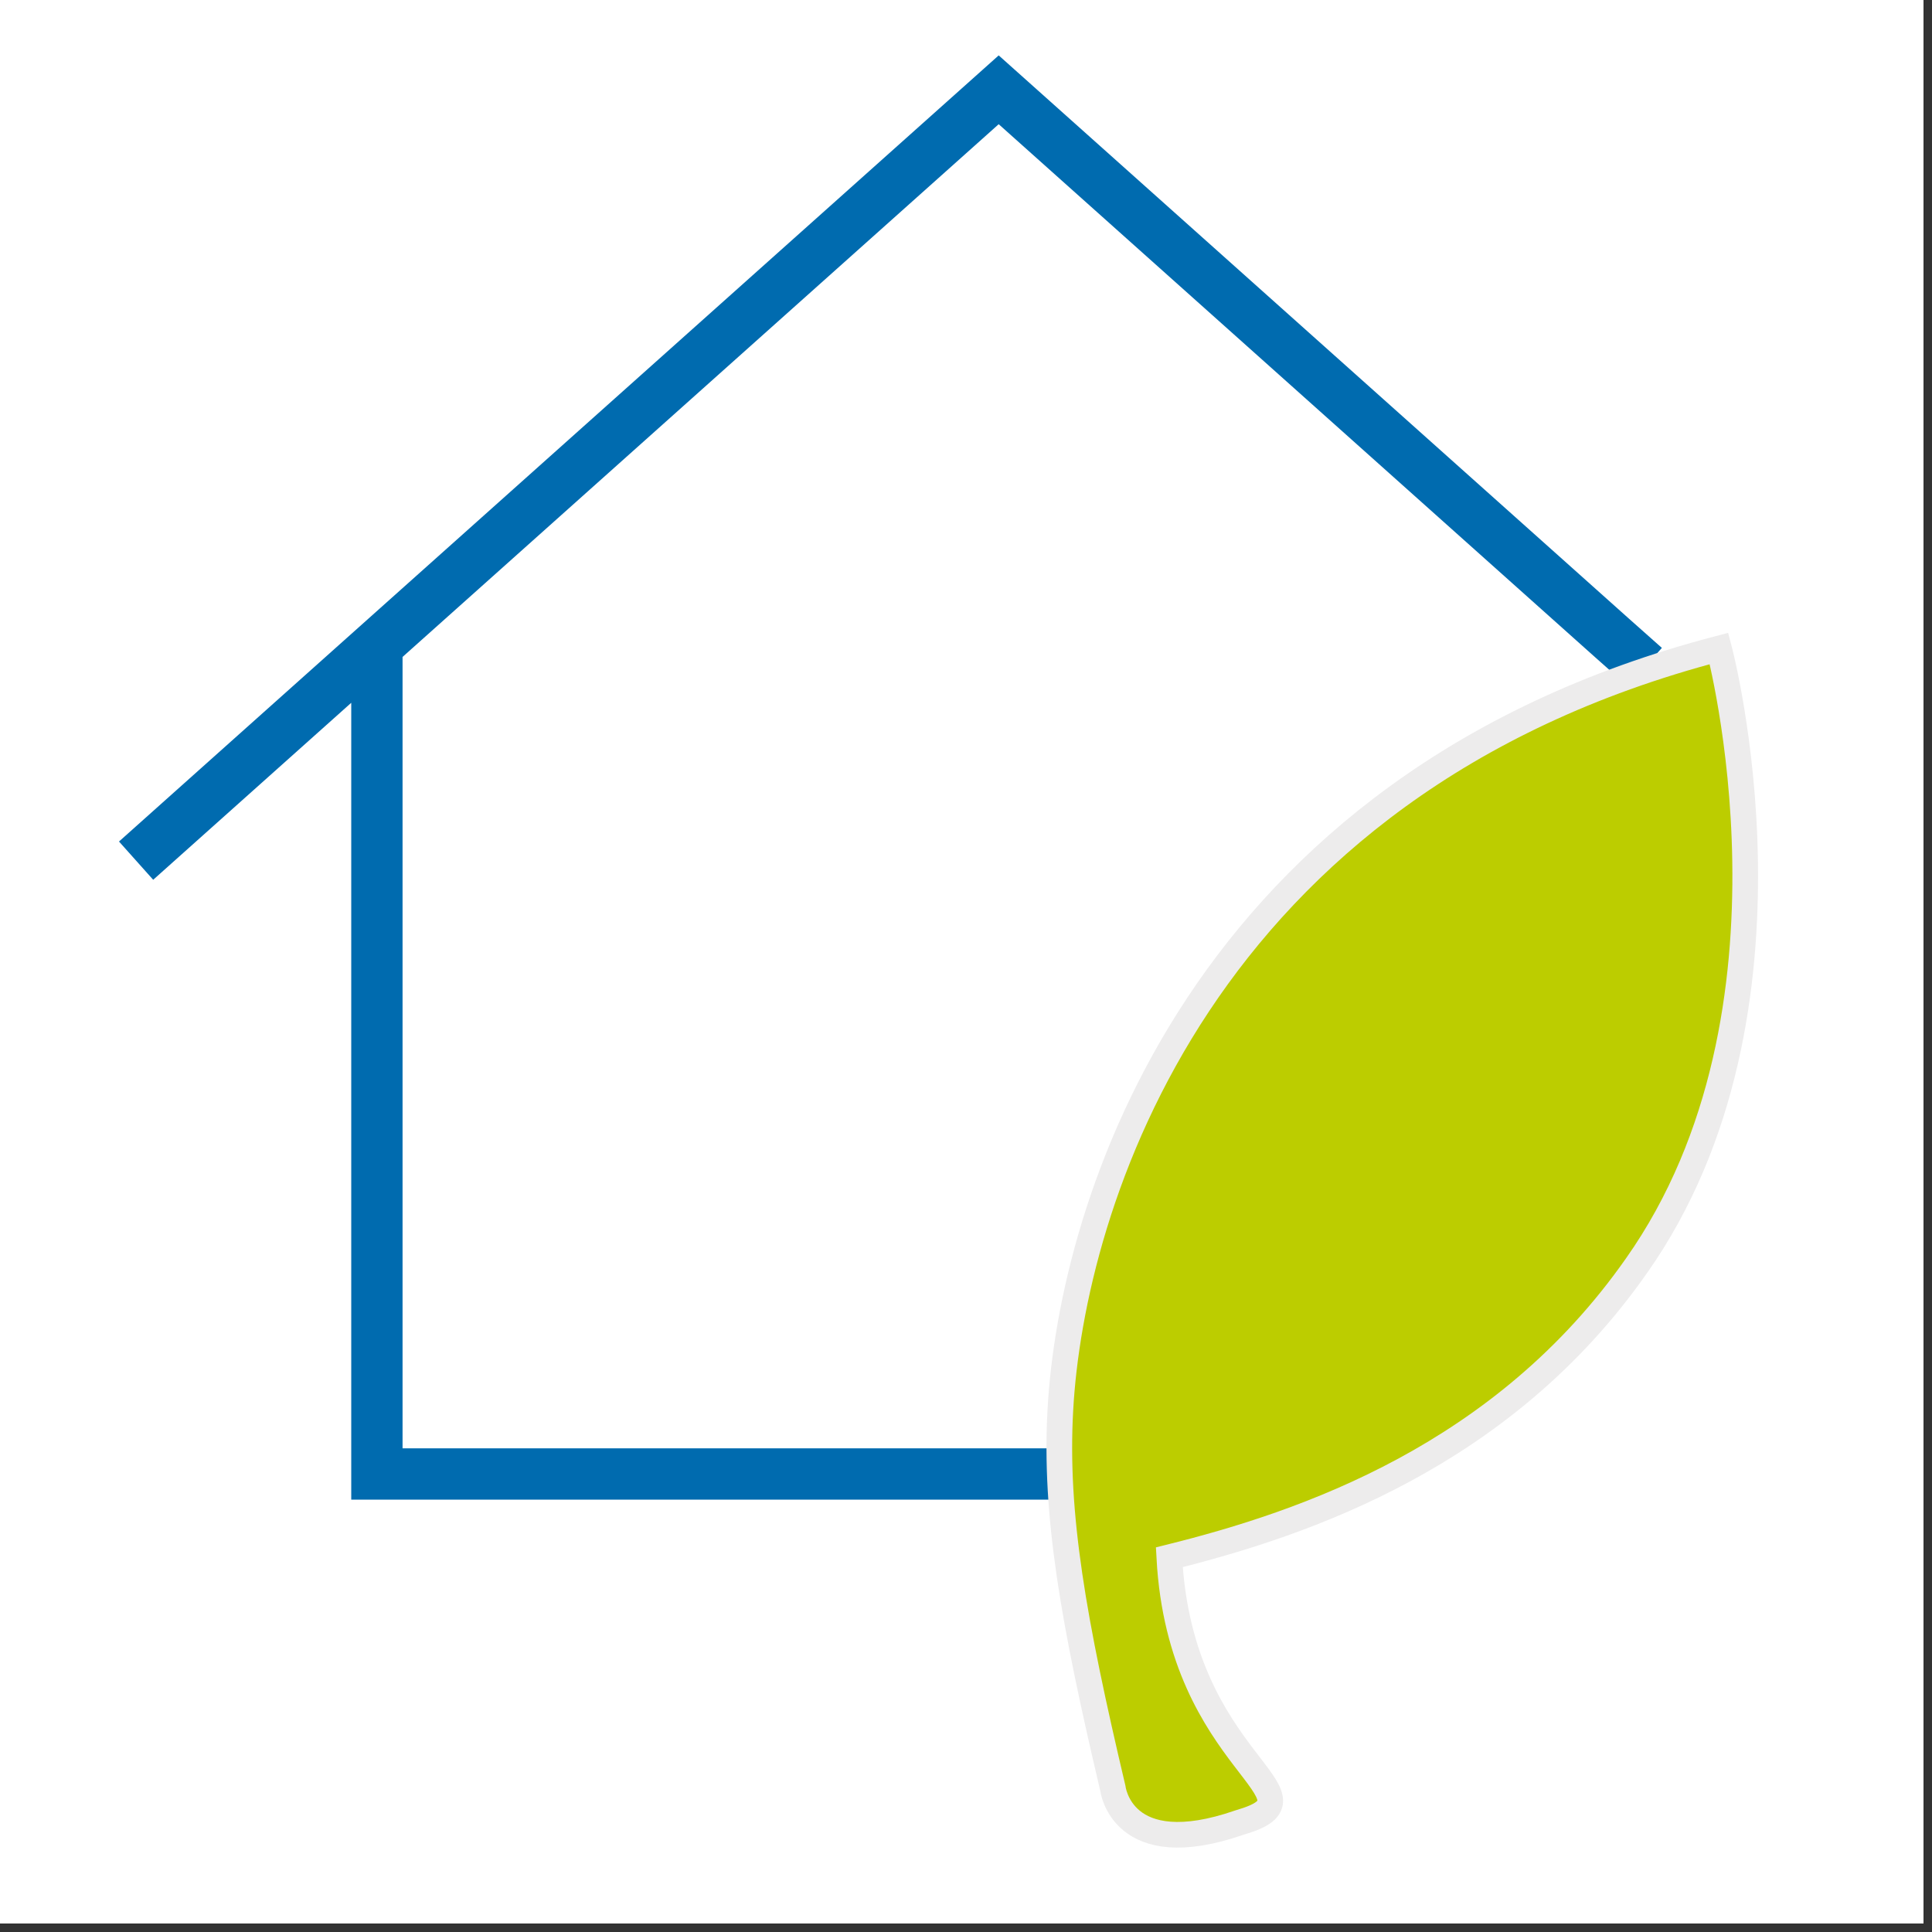
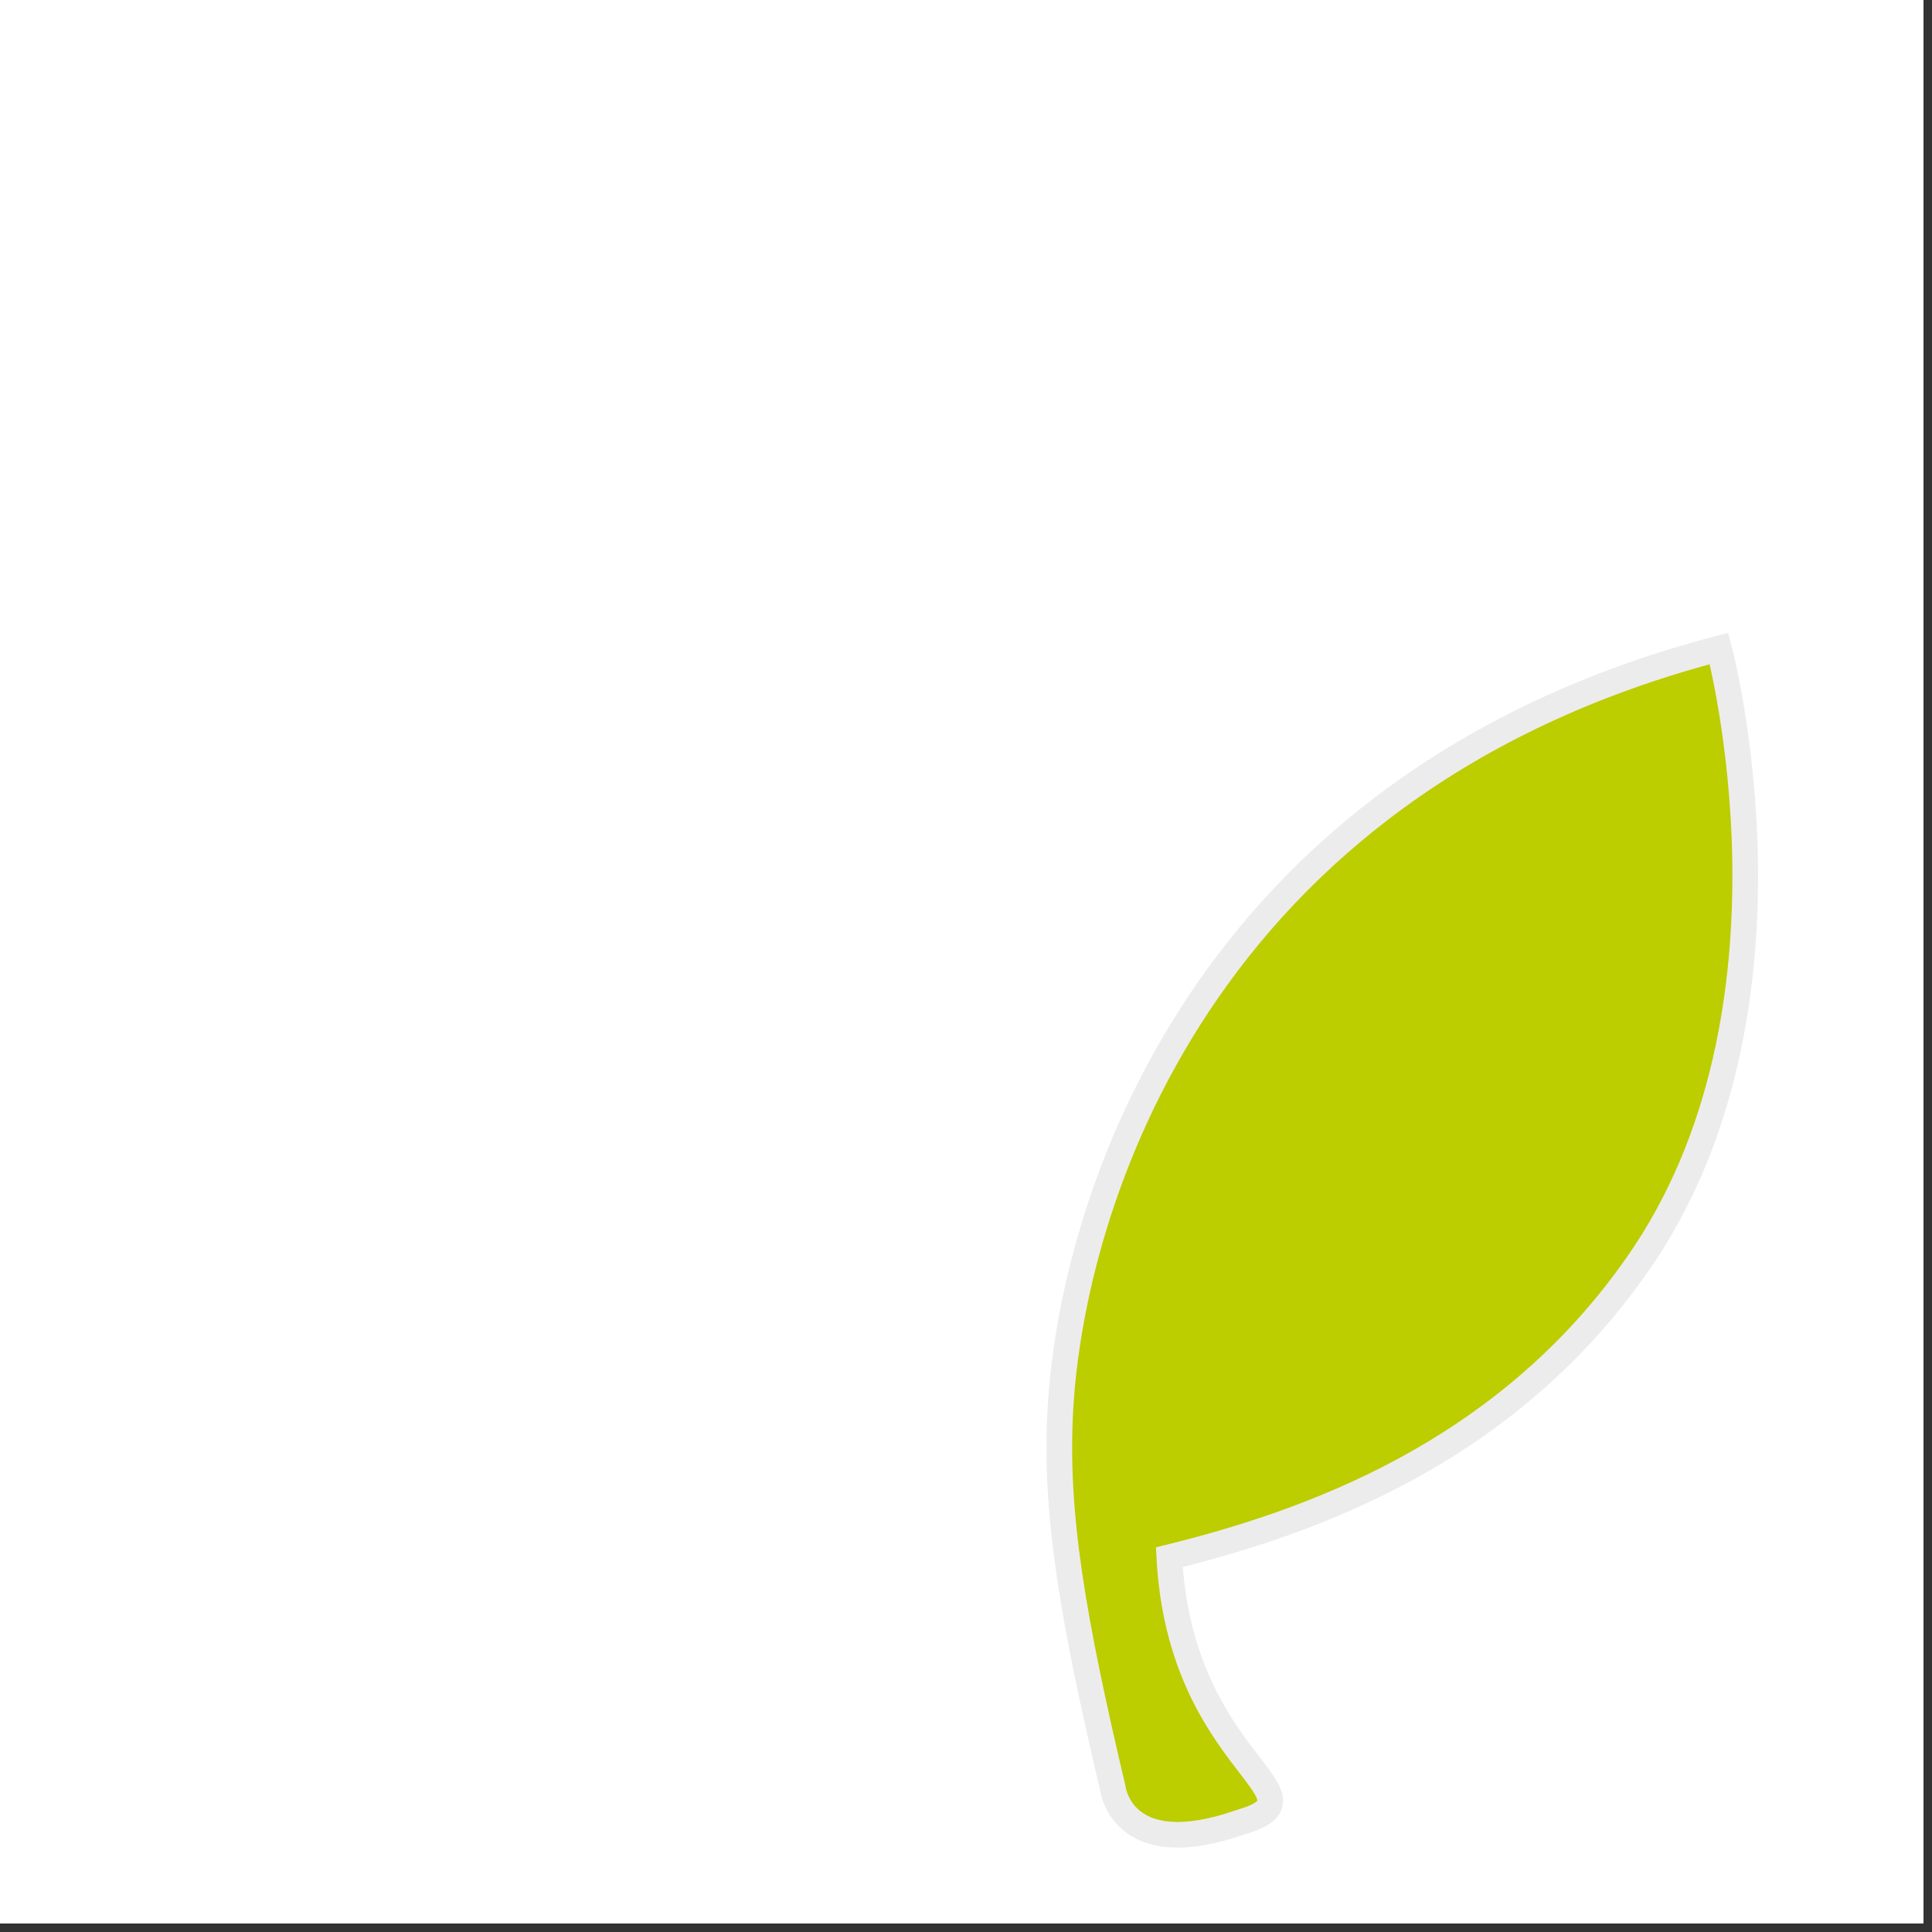
<svg xmlns="http://www.w3.org/2000/svg" width="150" zoomAndPan="magnify" viewBox="0 0 112.5 112.5" height="150" preserveAspectRatio="xMidYMid meet" version="1.0">
  <rect x="0" y="0" width="112.5" height="112.5" fill="#333333" stroke="none" />
  <defs>
    <clipPath id="11066acef6">
      <path d="M 0 0 L 112.004 0 L 112.004 112.004 L 0 112.004 Z M 0 0 " clip-rule="nonzero" />
    </clipPath>
    <clipPath id="c64e426452">
      <path d="M 0 0 L 112.004 0 L 112.004 112.004 L 0 112.004 Z M 0 0 " clip-rule="nonzero" />
    </clipPath>
    <clipPath id="4d4756418c">
      <path d="M 40 16 L 112.004 16 L 112.004 112.004 L 40 112.004 Z M 40 16 " clip-rule="nonzero" />
    </clipPath>
  </defs>
  <g clip-path="url(#11066acef6)">
    <path fill="#ffffff" d="M 0 0 L 112.004 0 L 112.004 112.004 L 0 112.004 Z M 0 0 " fill-opacity="1" fill-rule="nonzero" />
    <path fill="#ffffff" d="M 0 0 L 112.004 0 L 112.004 112.004 L 0 112.004 Z M 0 0 " fill-opacity="1" fill-rule="nonzero" />
  </g>
  <path fill="#ffffff" d="M 8.266 0.105 L 103.324 0.105 C 103.879 0.102 104.422 0.156 104.965 0.262 C 105.504 0.367 106.031 0.523 106.543 0.734 C 107.051 0.945 107.535 1.199 107.996 1.508 C 108.457 1.812 108.879 2.156 109.273 2.547 C 109.664 2.934 110.012 3.355 110.32 3.816 C 110.629 4.273 110.891 4.754 111.102 5.262 C 111.316 5.773 111.477 6.297 111.586 6.836 C 111.695 7.379 111.754 7.922 111.754 8.477 L 111.754 103.602 C 111.754 104.152 111.703 104.695 111.594 105.23 C 111.488 105.77 111.328 106.293 111.121 106.801 C 110.91 107.305 110.652 107.789 110.348 108.242 C 110.043 108.699 109.695 109.121 109.309 109.512 C 108.922 109.898 108.5 110.246 108.043 110.551 C 107.586 110.855 107.105 111.113 106.598 111.32 C 106.09 111.531 105.57 111.691 105.031 111.797 C 104.492 111.902 103.949 111.957 103.402 111.957 L 8.215 111.957 C 7.664 111.957 7.121 111.902 6.586 111.797 C 6.047 111.688 5.523 111.531 5.02 111.32 C 4.512 111.109 4.031 110.852 3.574 110.547 C 3.121 110.242 2.699 109.895 2.309 109.508 C 1.922 109.121 1.578 108.699 1.273 108.242 C 0.969 107.785 0.711 107.305 0.5 106.797 C 0.293 106.293 0.133 105.77 0.027 105.23 C -0.082 104.695 -0.133 104.148 -0.133 103.602 L -0.133 8.496 C -0.133 7.945 -0.078 7.398 0.027 6.859 C 0.137 6.32 0.297 5.793 0.508 5.285 C 0.719 4.777 0.977 4.293 1.285 3.832 C 1.59 3.375 1.938 2.953 2.328 2.562 C 2.719 2.172 3.145 1.824 3.602 1.52 C 4.059 1.211 4.543 0.953 5.055 0.742 C 5.562 0.531 6.086 0.375 6.629 0.266 C 7.168 0.16 7.715 0.105 8.266 0.105 Z M 8.266 0.105 " fill-opacity="1" fill-rule="nonzero" />
  <g clip-path="url(#c64e426452)">
-     <path stroke-linecap="butt" transform="matrix(0.747, 0, 0, 0.747, 0, 0)" fill="none" stroke-linejoin="miter" d="M 29.38 49.898 L 29.38 114.899 L 82.323 114.899 M 128.218 52.001 L 125.65 49.72 L 77.85 7 L 10.609 67.089 " stroke="#006baf" stroke-width="4" stroke-opacity="1" stroke-miterlimit="10" />
-   </g>
+     </g>
  <path fill="#bccd00" d="M 100.055 37.746 C 69.734 45.668 62.355 70.246 61.719 82.066 C 61.379 88.152 62.469 94.32 64.773 104.086 C 64.773 104.086 65.266 108.469 72.145 106.082 C 77.668 104.484 68.711 102.797 68.059 90.641 C 76.004 88.668 87.512 84.727 95.254 73.668 C 105.707 58.848 100.031 37.746 100.031 37.746 " fill-opacity="1" fill-rule="nonzero" />
  <g clip-path="url(#4d4756418c)">
    <path stroke-linecap="butt" transform="matrix(0.747, 0, 0, 0.747, 0, 0)" fill="none" stroke-linejoin="miter" d="M 133.999 50.552 C 93.392 61.161 83.51 94.078 82.657 109.908 C 82.202 118.059 83.662 126.319 86.748 139.398 C 86.748 139.398 87.408 145.268 96.62 142.071 C 104.018 139.932 92.022 137.672 91.148 121.391 C 101.789 118.749 117.201 113.471 127.57 98.661 C 141.569 78.812 133.999 50.552 133.999 50.552 Z M 133.999 50.552 " stroke="#edecec" stroke-width="2" stroke-opacity="1" stroke-miterlimit="10" />
  </g>
</svg>